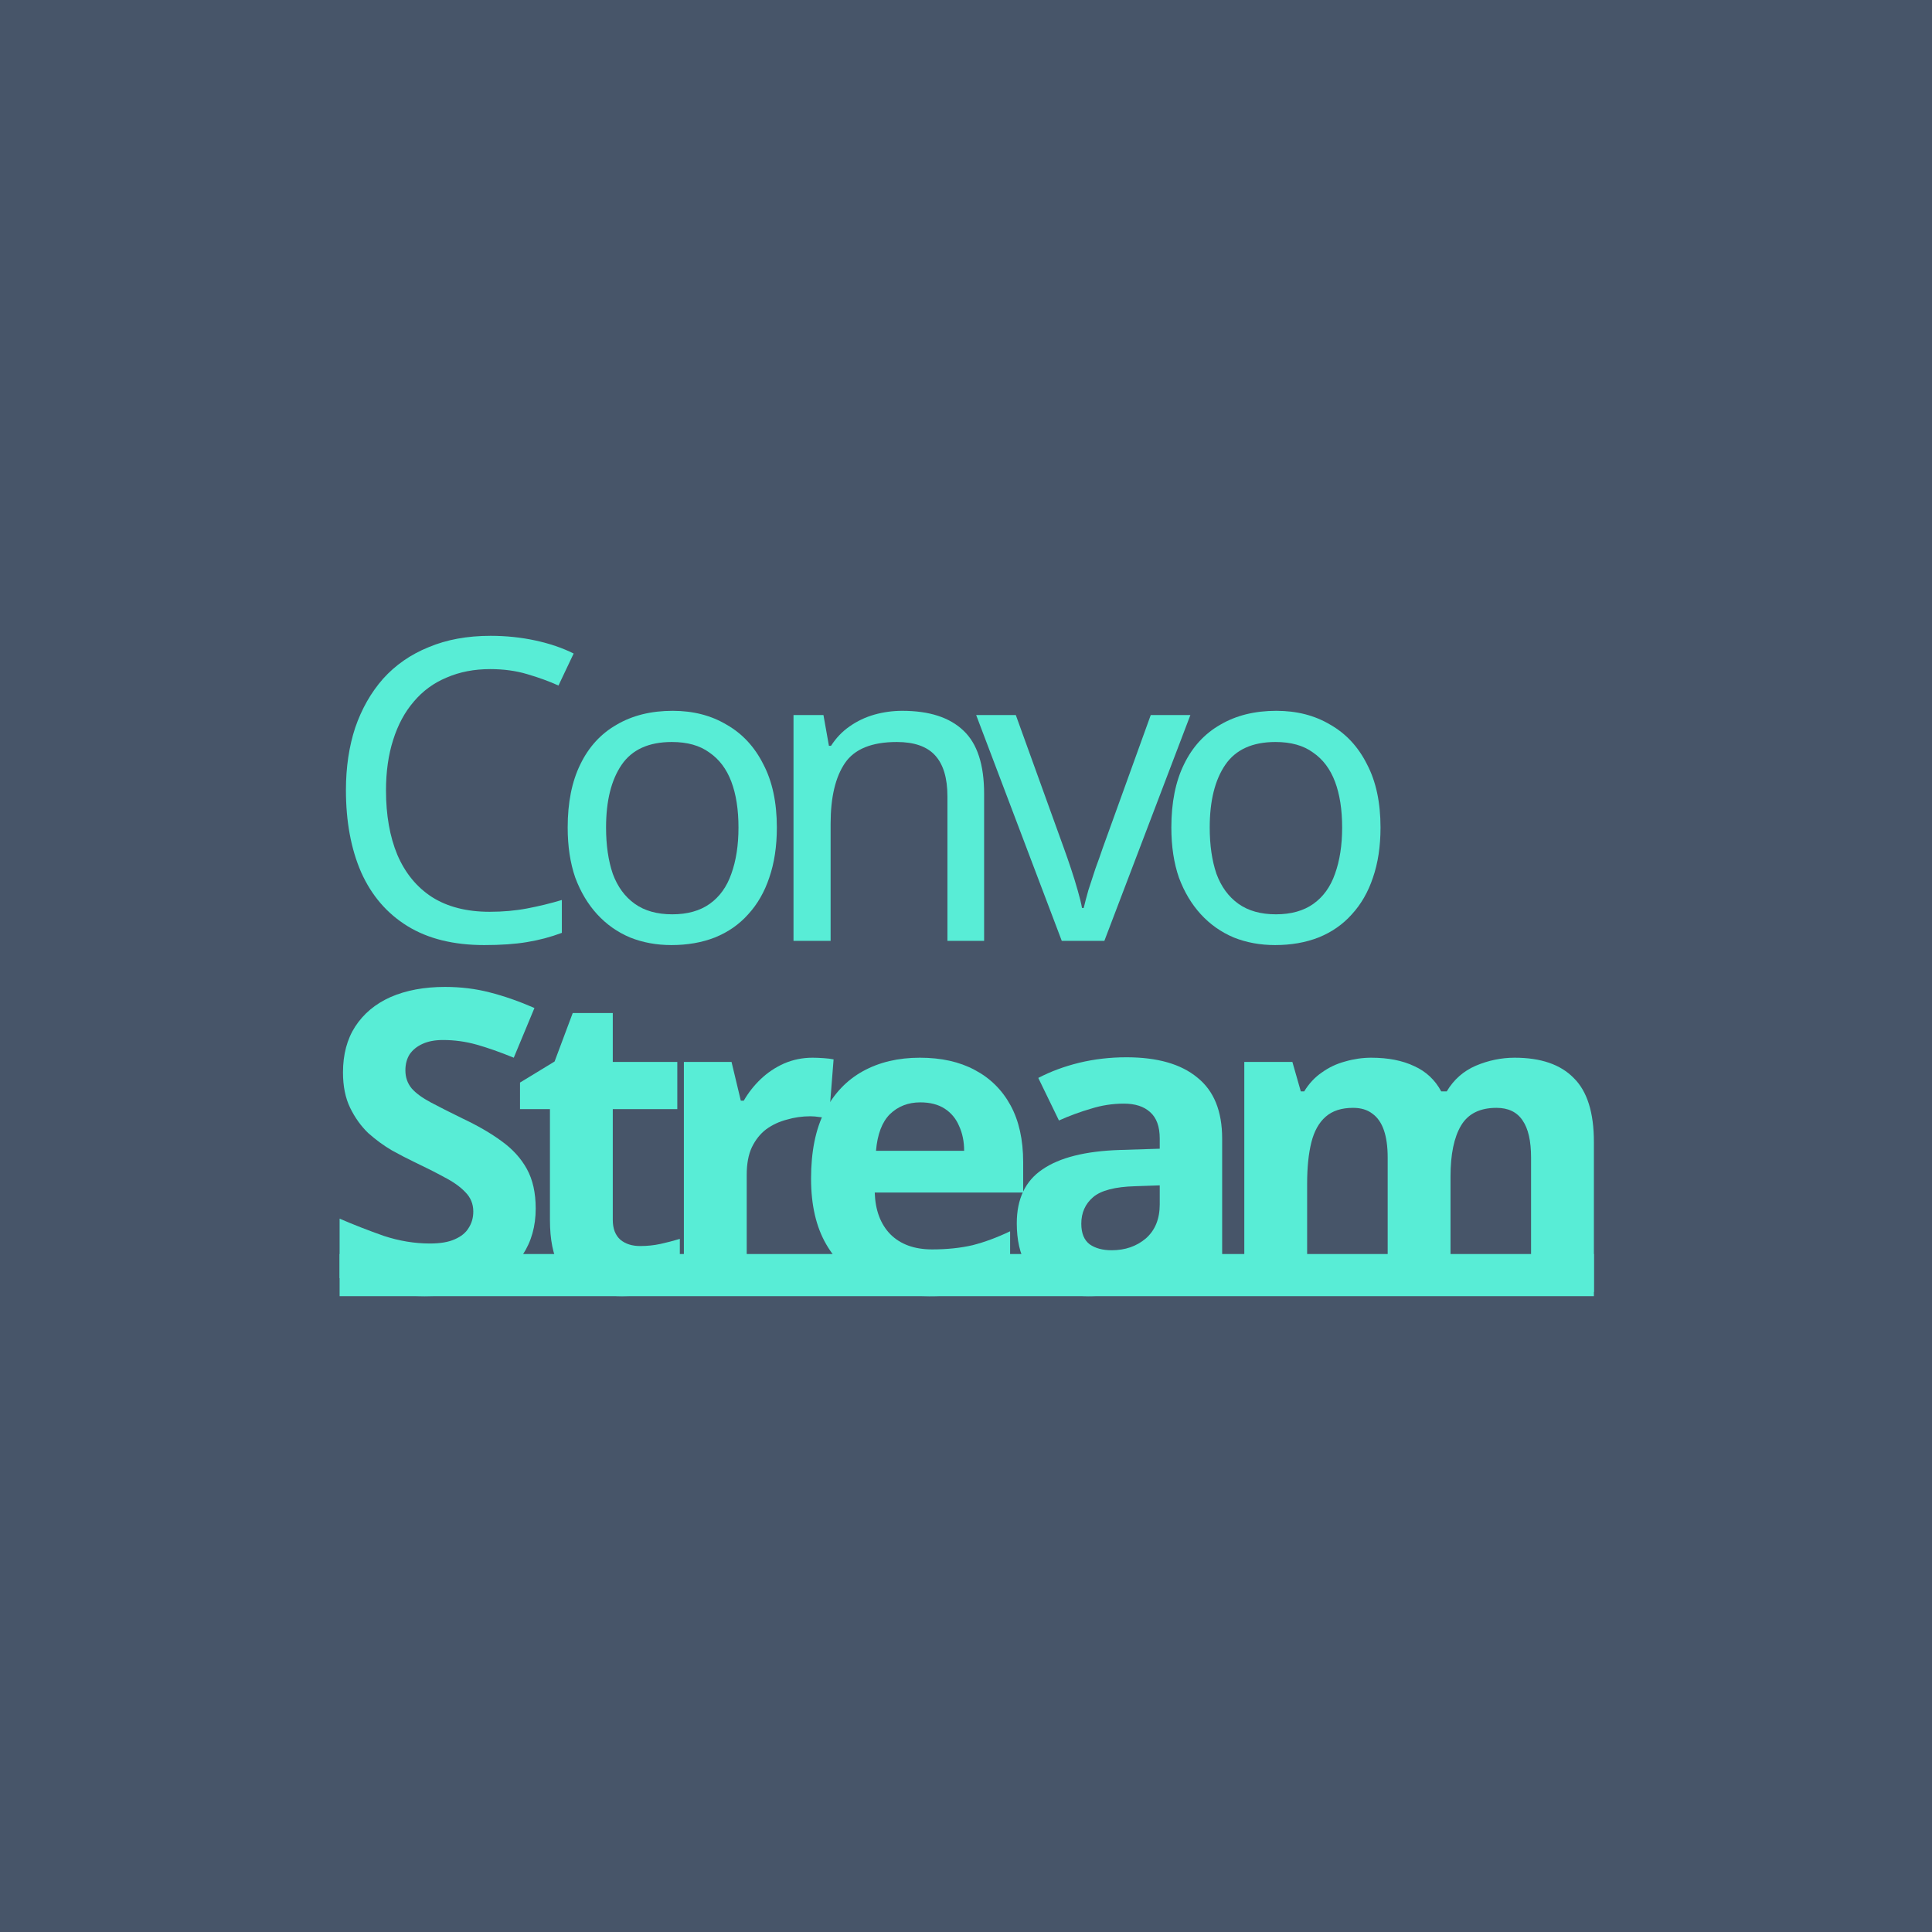
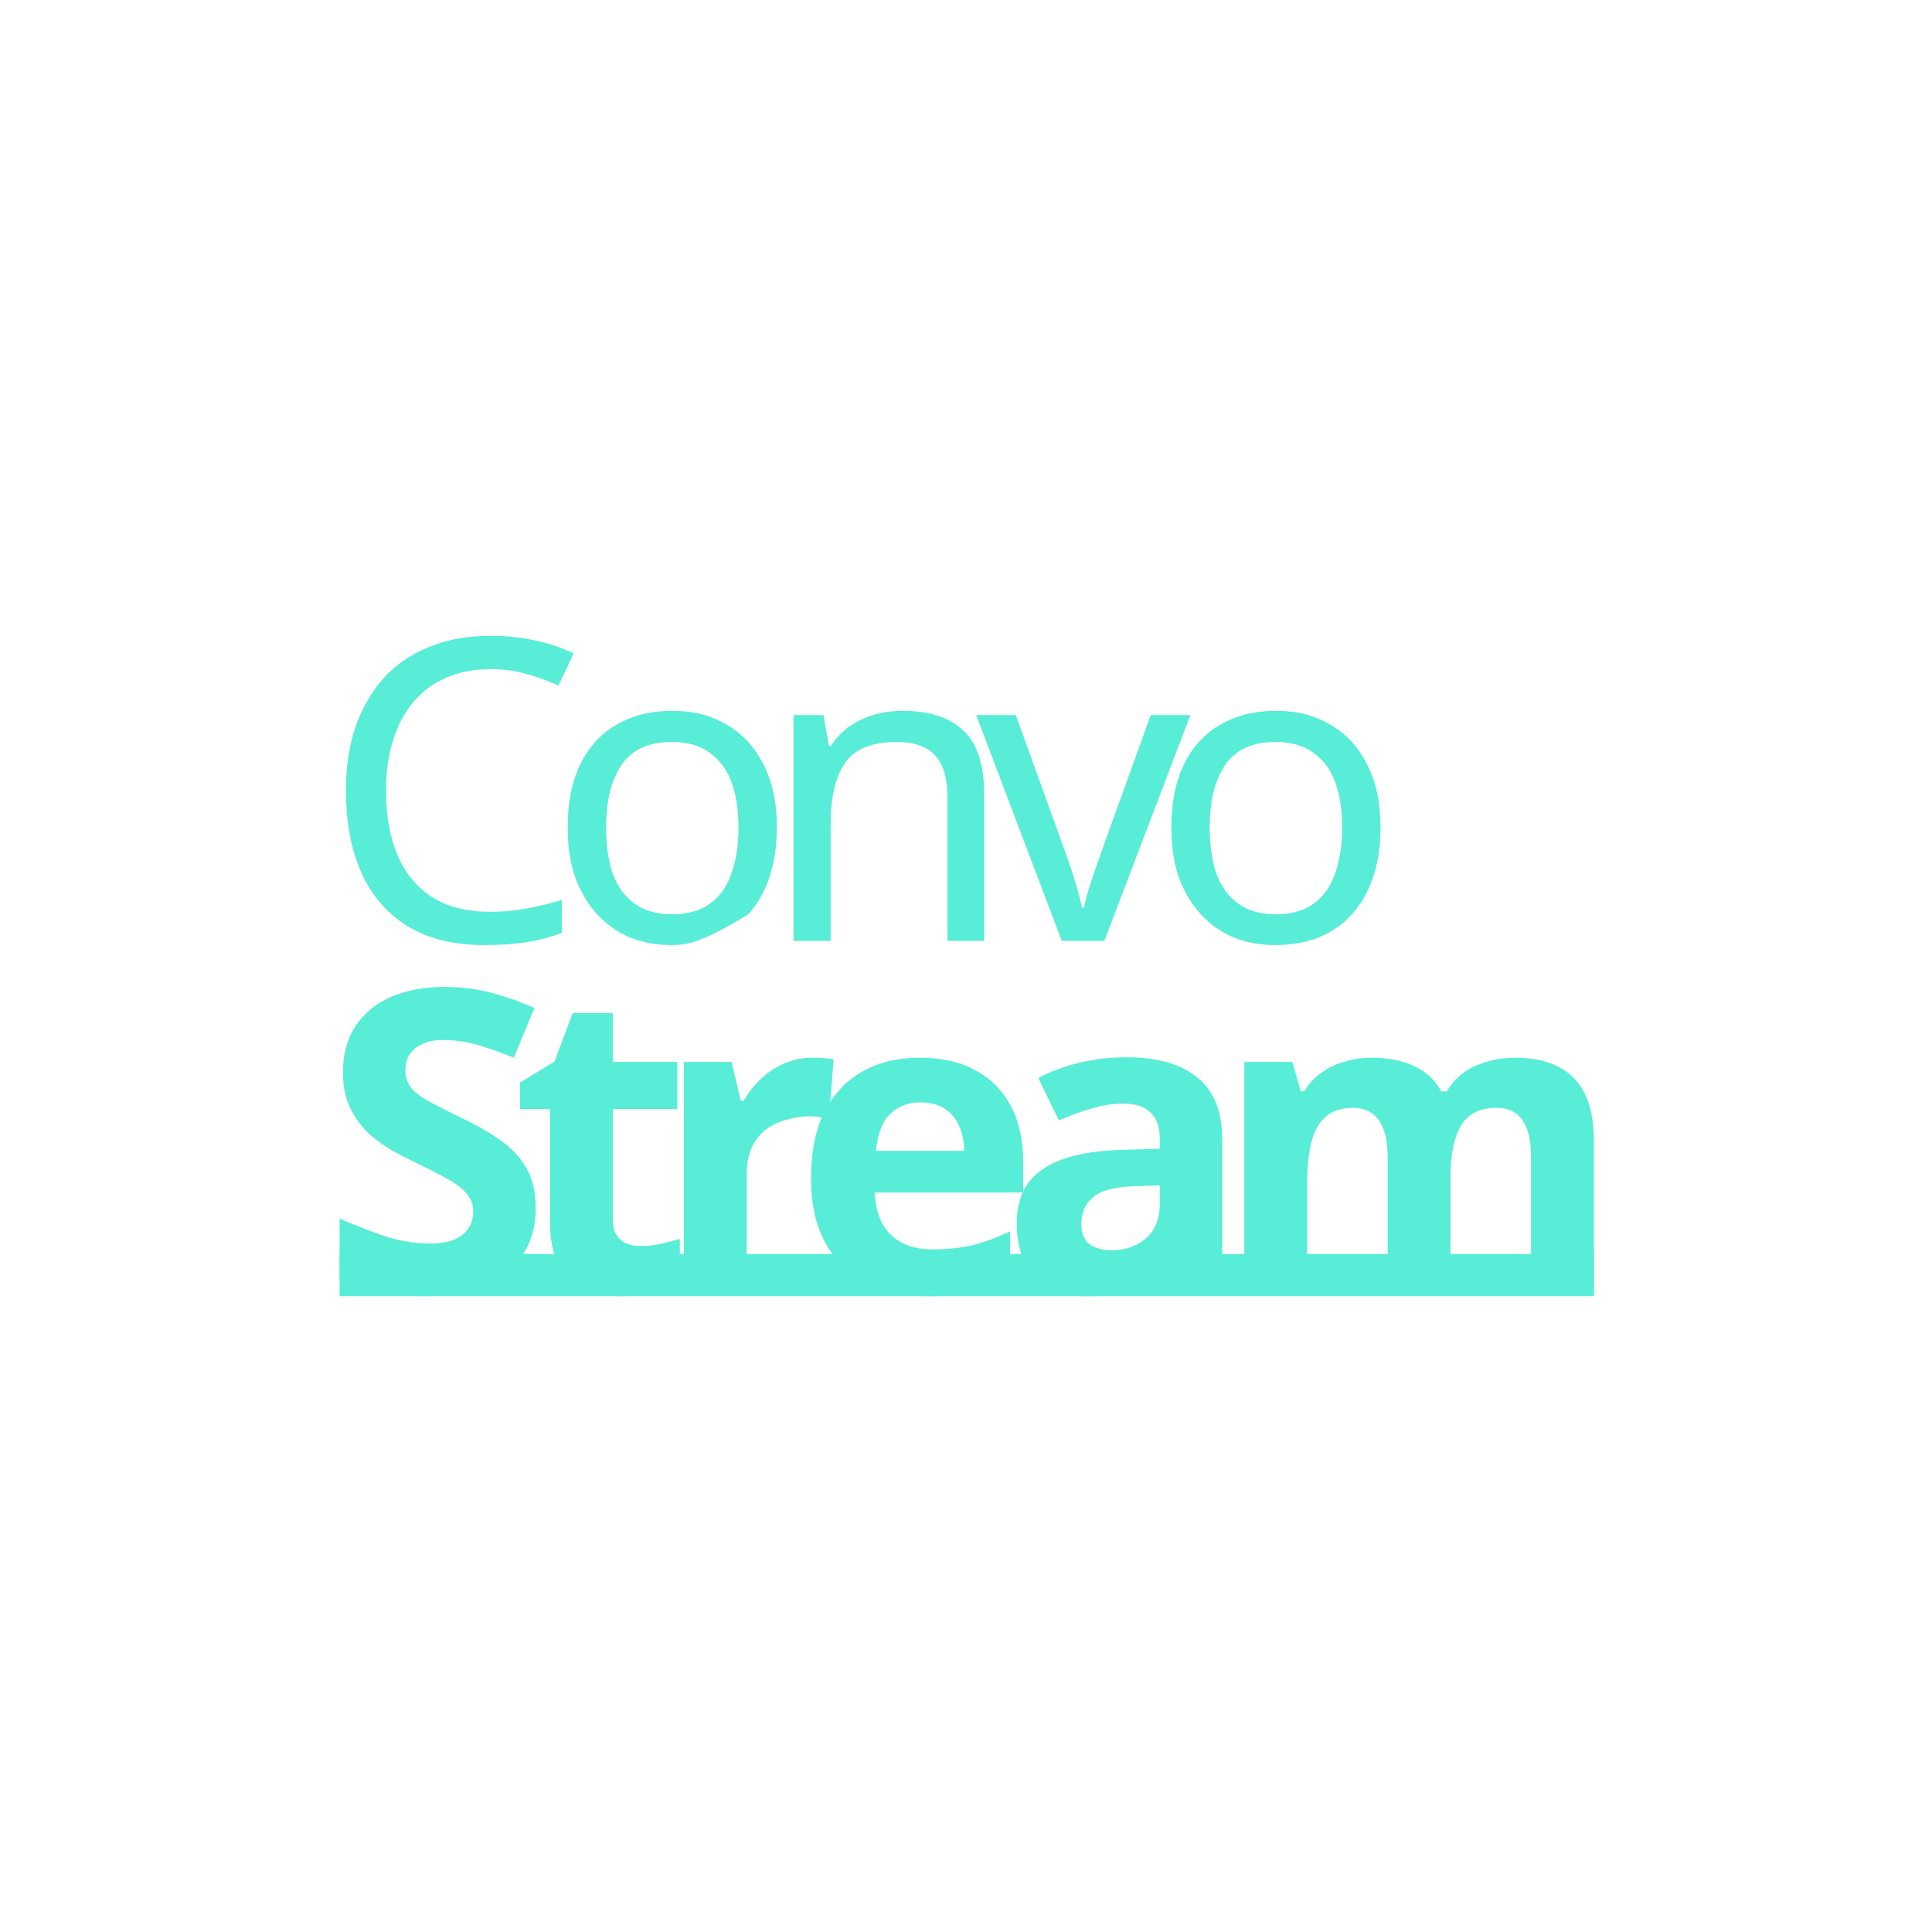
<svg xmlns="http://www.w3.org/2000/svg" width="1024" height="1024" viewBox="0 0 1024 1024" fill="none">
-   <rect width="1024" height="1024" fill="#475569" />
  <path d="M802.778 560.607C816.636 560.607 827.066 564.18 834.07 571.326C841.222 578.323 844.799 589.637 844.799 605.269V684.766H811.495V613.531C811.495 604.748 810.005 598.197 807.024 593.88C804.044 589.414 799.425 587.181 793.166 587.181C784.375 587.181 778.116 590.307 774.391 596.56C770.666 602.812 768.803 611.819 768.803 623.58V684.766H735.499V613.531C735.499 607.725 734.829 602.887 733.488 599.016C732.147 595.145 730.135 592.242 727.453 590.307C724.771 588.223 721.343 587.181 717.171 587.181C711.062 587.181 706.219 588.744 702.643 591.87C699.066 594.996 696.533 599.537 695.043 605.492C693.553 611.447 692.808 618.742 692.808 627.376V684.766H659.504V562.84H684.985L689.455 578.472H691.243C693.777 574.303 696.906 570.953 700.631 568.423C704.356 565.743 708.454 563.808 712.924 562.617C717.544 561.277 722.163 560.607 726.782 560.607C735.723 560.607 743.322 562.096 749.581 565.073C755.839 567.902 760.608 572.368 763.886 578.472H766.792C770.517 572.219 775.658 567.678 782.214 564.85C788.92 562.021 795.774 560.607 802.778 560.607Z" fill="#58EDD6" />
  <path d="M597.028 560.383C613.419 560.383 625.936 563.956 634.579 571.102C643.37 578.099 647.766 588.892 647.766 603.482V684.766H624.521L618.039 668.241H617.145C613.717 672.558 610.141 676.131 606.416 678.96C602.84 681.788 598.667 683.798 593.899 684.989C589.28 686.329 583.543 686.999 576.688 686.999C569.536 686.999 563.054 685.659 557.242 682.979C551.58 680.151 547.11 675.908 543.831 670.251C540.553 664.445 538.914 657.15 538.914 648.367C538.914 635.415 543.459 625.887 552.549 619.783C561.638 613.53 575.273 610.106 593.452 609.511L614.686 608.841V603.482C614.686 597.08 612.972 592.391 609.545 589.413C606.267 586.436 601.647 584.947 595.687 584.947C589.727 584.947 583.915 585.84 578.253 587.627C572.59 589.264 566.928 591.348 561.266 593.879L550.313 571.325C556.87 567.901 564.097 565.221 571.994 563.286C580.041 561.351 588.386 560.383 597.028 560.383ZM601.722 628.715C590.993 629.013 583.543 630.948 579.37 634.521C575.198 638.094 573.112 642.784 573.112 648.59C573.112 653.652 574.602 657.299 577.582 659.532C580.562 661.616 584.437 662.658 589.205 662.658C596.358 662.658 602.392 660.574 607.31 656.406C612.227 652.088 614.686 646.059 614.686 638.318V628.269L601.722 628.715Z" fill="#58EDD6" />
  <path d="M487.545 560.607C498.869 560.607 508.555 562.765 516.602 567.083C524.797 571.4 531.13 577.653 535.601 585.841C540.071 594.029 542.306 604.078 542.306 615.987V632.066H463.629C463.927 641.445 466.683 648.814 471.899 654.173C477.263 659.533 484.639 662.212 494.027 662.212C501.924 662.212 509.077 661.468 515.484 659.979C521.892 658.342 528.523 655.885 535.377 652.61V678.291C529.417 681.268 523.084 683.427 516.378 684.766C509.822 686.255 501.85 687 492.462 687C480.243 687 469.44 684.766 460.052 680.3C450.665 675.685 443.289 668.763 437.924 659.533C432.56 650.302 429.878 638.69 429.878 624.696C429.878 610.405 432.262 598.569 437.03 589.19C441.948 579.662 448.727 572.517 457.37 567.753C466.013 562.989 476.071 560.607 487.545 560.607ZM487.768 584.278C481.361 584.278 475.996 586.362 471.675 590.53C467.503 594.699 465.044 601.175 464.299 609.958H511.014C511.014 605.045 510.12 600.654 508.332 596.783C506.693 592.912 504.159 589.86 500.732 587.627C497.305 585.394 492.984 584.278 487.768 584.278Z" fill="#58EDD6" />
  <path d="M430.642 560.607C432.281 560.607 434.218 560.681 436.453 560.83C438.689 560.979 440.477 561.202 441.818 561.5L439.359 592.763C438.316 592.466 436.751 592.242 434.665 592.093C432.728 591.796 431.014 591.647 429.524 591.647C425.203 591.647 421.031 592.242 417.008 593.433C412.984 594.475 409.333 596.187 406.055 598.569C402.926 600.951 400.393 604.152 398.456 608.172C396.668 612.042 395.774 616.881 395.774 622.687V684.766H362.47V562.84H387.727L392.644 583.384H394.209C396.593 579.216 399.573 575.42 403.15 571.996C406.726 568.572 410.824 565.817 415.443 563.733C420.211 561.649 425.278 560.607 430.642 560.607Z" fill="#58EDD6" />
  <path d="M339.316 660.426C343.041 660.426 346.617 660.054 350.045 659.31C353.472 658.565 356.899 657.672 360.326 656.63V681.417C356.75 682.906 352.28 684.171 346.915 685.214C341.7 686.405 335.963 687 329.705 687C322.403 687 315.847 685.809 310.035 683.427C304.373 681.045 299.828 676.951 296.401 671.145C293.123 665.19 291.484 657.002 291.484 646.581V587.851H275.614V573.782L293.942 562.617L303.553 536.937H324.787V562.84H358.985V587.851H324.787V646.581C324.787 651.196 326.129 654.695 328.811 657.077C331.493 659.31 334.995 660.426 339.316 660.426Z" fill="#58EDD6" />
  <path d="M283.935 640.551C283.935 649.93 281.625 658.118 277.006 665.115C272.386 672.112 265.681 677.546 256.889 681.416C248.247 685.138 237.667 686.999 225.15 686.999C219.637 686.999 214.198 686.627 208.833 685.882C203.618 685.138 198.552 684.096 193.634 682.756C188.866 681.267 184.321 679.481 180 677.397V645.91C187.6 649.185 195.423 652.237 203.469 655.066C211.665 657.746 219.786 659.085 227.832 659.085C233.346 659.085 237.742 658.341 241.02 656.852C244.447 655.364 246.906 653.354 248.396 650.823C250.035 648.292 250.854 645.389 250.854 642.114C250.854 638.094 249.439 634.67 246.608 631.842C243.925 629.013 240.275 626.408 235.655 624.026C231.036 621.495 225.746 618.815 219.786 615.987C216.061 614.2 212.037 612.116 207.716 609.734C203.395 607.203 199.222 604.151 195.199 600.578C191.325 596.857 188.121 592.39 185.588 587.18C183.055 581.969 181.788 575.717 181.788 568.422C181.788 558.894 183.949 550.781 188.27 544.081C192.74 537.233 198.999 532.023 207.045 528.45C215.241 524.877 224.852 523.09 235.879 523.09C244.223 523.09 252.121 524.058 259.572 525.993C267.171 527.929 275.069 530.683 283.264 534.256L272.312 560.606C265.01 557.629 258.454 555.321 252.643 553.684C246.831 552.046 240.871 551.227 234.761 551.227C230.589 551.227 227.013 551.897 224.033 553.237C221.052 554.577 218.743 556.438 217.104 558.82C215.613 561.202 214.868 564.03 214.868 567.305C214.868 571.027 215.986 574.228 218.221 576.908C220.456 579.439 223.809 581.895 228.279 584.277C232.75 586.659 238.338 589.487 245.043 592.763C253.239 596.633 260.168 600.653 265.83 604.821C271.641 608.99 276.112 613.903 279.241 619.56C282.37 625.217 283.935 632.214 283.935 640.551Z" fill="#58EDD6" />
  <path d="M731.702 438.605C731.702 448.579 730.361 457.437 727.679 465.179C725.146 472.771 721.42 479.247 716.503 484.607C711.735 489.966 705.849 494.06 698.845 496.888C691.991 499.568 684.317 500.908 675.823 500.908C667.926 500.908 660.624 499.568 653.919 496.888C647.213 494.06 641.402 489.966 636.484 484.607C631.567 479.247 627.693 472.771 624.862 465.179C622.179 457.437 620.838 448.579 620.838 438.605C620.838 425.355 623.074 414.19 627.544 405.109C632.014 395.879 638.422 388.882 646.766 384.118C655.111 379.205 665.02 376.748 676.494 376.748C687.372 376.748 696.908 379.205 705.104 384.118C713.448 388.882 719.93 395.879 724.55 405.109C729.318 414.19 731.702 425.355 731.702 438.605ZM641.178 438.605C641.178 447.984 642.37 456.172 644.755 463.169C647.288 470.017 651.162 475.302 656.377 479.024C661.593 482.746 668.224 484.607 676.27 484.607C684.317 484.607 690.948 482.746 696.163 479.024C701.378 475.302 705.178 470.017 707.562 463.169C710.096 456.172 711.362 447.984 711.362 438.605C711.362 429.077 710.096 420.964 707.562 414.264C705.029 407.565 701.155 402.429 695.94 398.856C690.873 395.134 684.242 393.273 676.047 393.273C663.828 393.273 654.962 397.293 649.448 405.332C643.935 413.371 641.178 424.462 641.178 438.605Z" fill="#58EDD6" />
  <path d="M562.761 498.675L517.387 378.981H538.397L563.878 449.547C565.07 452.822 566.337 456.469 567.678 460.489C569.019 464.508 570.211 468.379 571.254 472.101C572.297 475.674 573.042 478.726 573.489 481.257H574.383C574.979 478.726 575.799 475.599 576.842 471.878C578.034 468.156 579.301 464.285 580.642 460.266C582.132 456.246 583.399 452.673 584.442 449.547L609.922 378.981H630.933L585.336 498.675H562.761Z" fill="#58EDD6" />
  <path d="M478.241 376.748C492.546 376.748 503.349 380.247 510.651 387.244C517.952 394.092 521.603 405.257 521.603 420.74V498.675H502.157V422.08C502.157 412.403 499.996 405.183 495.675 400.419C491.354 395.655 484.574 393.273 475.335 393.273C462.073 393.273 452.909 396.995 447.843 404.439C442.777 411.882 440.243 422.601 440.243 436.595V498.675H420.574V378.981H436.444L439.349 395.283H440.467C443.149 391.115 446.427 387.691 450.302 385.011C454.325 382.182 458.721 380.098 463.489 378.758C468.257 377.418 473.175 376.748 478.241 376.748Z" fill="#58EDD6" />
-   <path d="M411.748 438.605C411.748 448.579 410.407 457.437 407.724 465.179C405.191 472.771 401.466 479.247 396.549 484.607C391.78 489.966 385.894 494.06 378.891 496.888C372.036 499.568 364.362 500.908 355.869 500.908C347.971 500.908 340.67 499.568 333.964 496.888C327.259 494.06 321.447 489.966 316.53 484.607C311.613 479.247 307.739 472.771 304.907 465.179C302.225 457.437 300.884 448.579 300.884 438.605C300.884 425.355 303.119 414.19 307.59 405.109C312.06 395.879 318.467 388.882 326.812 384.118C335.156 379.205 345.066 376.748 356.539 376.748C367.417 376.748 376.954 379.205 385.149 384.118C393.494 388.882 399.976 395.879 404.595 405.109C409.364 414.19 411.748 425.355 411.748 438.605ZM321.224 438.605C321.224 447.984 322.416 456.172 324.8 463.169C327.333 470.017 331.208 475.302 336.423 479.024C341.638 482.746 348.269 484.607 356.316 484.607C364.362 484.607 370.993 482.746 376.209 479.024C381.424 475.302 385.224 470.017 387.608 463.169C390.141 456.172 391.408 447.984 391.408 438.605C391.408 429.077 390.141 420.964 387.608 414.264C385.075 407.565 381.201 402.429 375.985 398.856C370.919 395.134 364.288 393.273 356.092 393.273C343.874 393.273 335.007 397.293 329.494 405.332C323.981 413.371 321.224 424.462 321.224 438.605Z" fill="#58EDD6" />
+   <path d="M411.748 438.605C411.748 448.579 410.407 457.437 407.724 465.179C405.191 472.771 401.466 479.247 396.549 484.607C372.036 499.568 364.362 500.908 355.869 500.908C347.971 500.908 340.67 499.568 333.964 496.888C327.259 494.06 321.447 489.966 316.53 484.607C311.613 479.247 307.739 472.771 304.907 465.179C302.225 457.437 300.884 448.579 300.884 438.605C300.884 425.355 303.119 414.19 307.59 405.109C312.06 395.879 318.467 388.882 326.812 384.118C335.156 379.205 345.066 376.748 356.539 376.748C367.417 376.748 376.954 379.205 385.149 384.118C393.494 388.882 399.976 395.879 404.595 405.109C409.364 414.19 411.748 425.355 411.748 438.605ZM321.224 438.605C321.224 447.984 322.416 456.172 324.8 463.169C327.333 470.017 331.208 475.302 336.423 479.024C341.638 482.746 348.269 484.607 356.316 484.607C364.362 484.607 370.993 482.746 376.209 479.024C381.424 475.302 385.224 470.017 387.608 463.169C390.141 456.172 391.408 447.984 391.408 438.605C391.408 429.077 390.141 420.964 387.608 414.264C385.075 407.565 381.201 402.429 375.985 398.856C370.919 395.134 364.288 393.273 356.092 393.273C343.874 393.273 335.007 397.293 329.494 405.332C323.981 413.371 321.224 424.462 321.224 438.605Z" fill="#58EDD6" />
  <path d="M259.793 354.641C251.3 354.641 243.626 356.13 236.771 359.108C229.917 361.936 224.105 366.179 219.337 371.836C214.569 377.344 210.918 384.118 208.385 392.157C205.852 400.048 204.585 408.98 204.585 418.954C204.585 432.055 206.597 443.444 210.62 453.121C214.792 462.797 220.902 470.241 228.948 475.451C237.144 480.662 247.351 483.267 259.57 483.267C266.573 483.267 273.204 482.672 279.463 481.481C285.721 480.29 291.831 478.801 297.791 477.015V494.433C291.831 496.666 285.647 498.303 279.239 499.345C272.981 500.388 265.456 500.909 256.664 500.909C240.422 500.909 226.862 497.559 215.984 490.86C205.107 484.16 196.911 474.633 191.398 462.276C186.033 449.92 183.351 435.405 183.351 418.731C183.351 406.672 184.99 395.656 188.268 385.681C191.696 375.707 196.613 367.072 203.02 359.777C209.577 352.483 217.623 346.9 227.16 343.029C236.697 339.01 247.649 337 260.017 337C268.212 337 276.11 337.819 283.71 339.456C291.309 341.094 298.089 343.402 304.049 346.379L296.003 363.35C291.086 361.117 285.572 359.108 279.463 357.321C273.502 355.535 266.946 354.641 259.793 354.641Z" fill="#58EDD6" />
  <rect x="180" y="664.659" width="664.795" height="22.34" fill="#58EDD6" />
</svg>